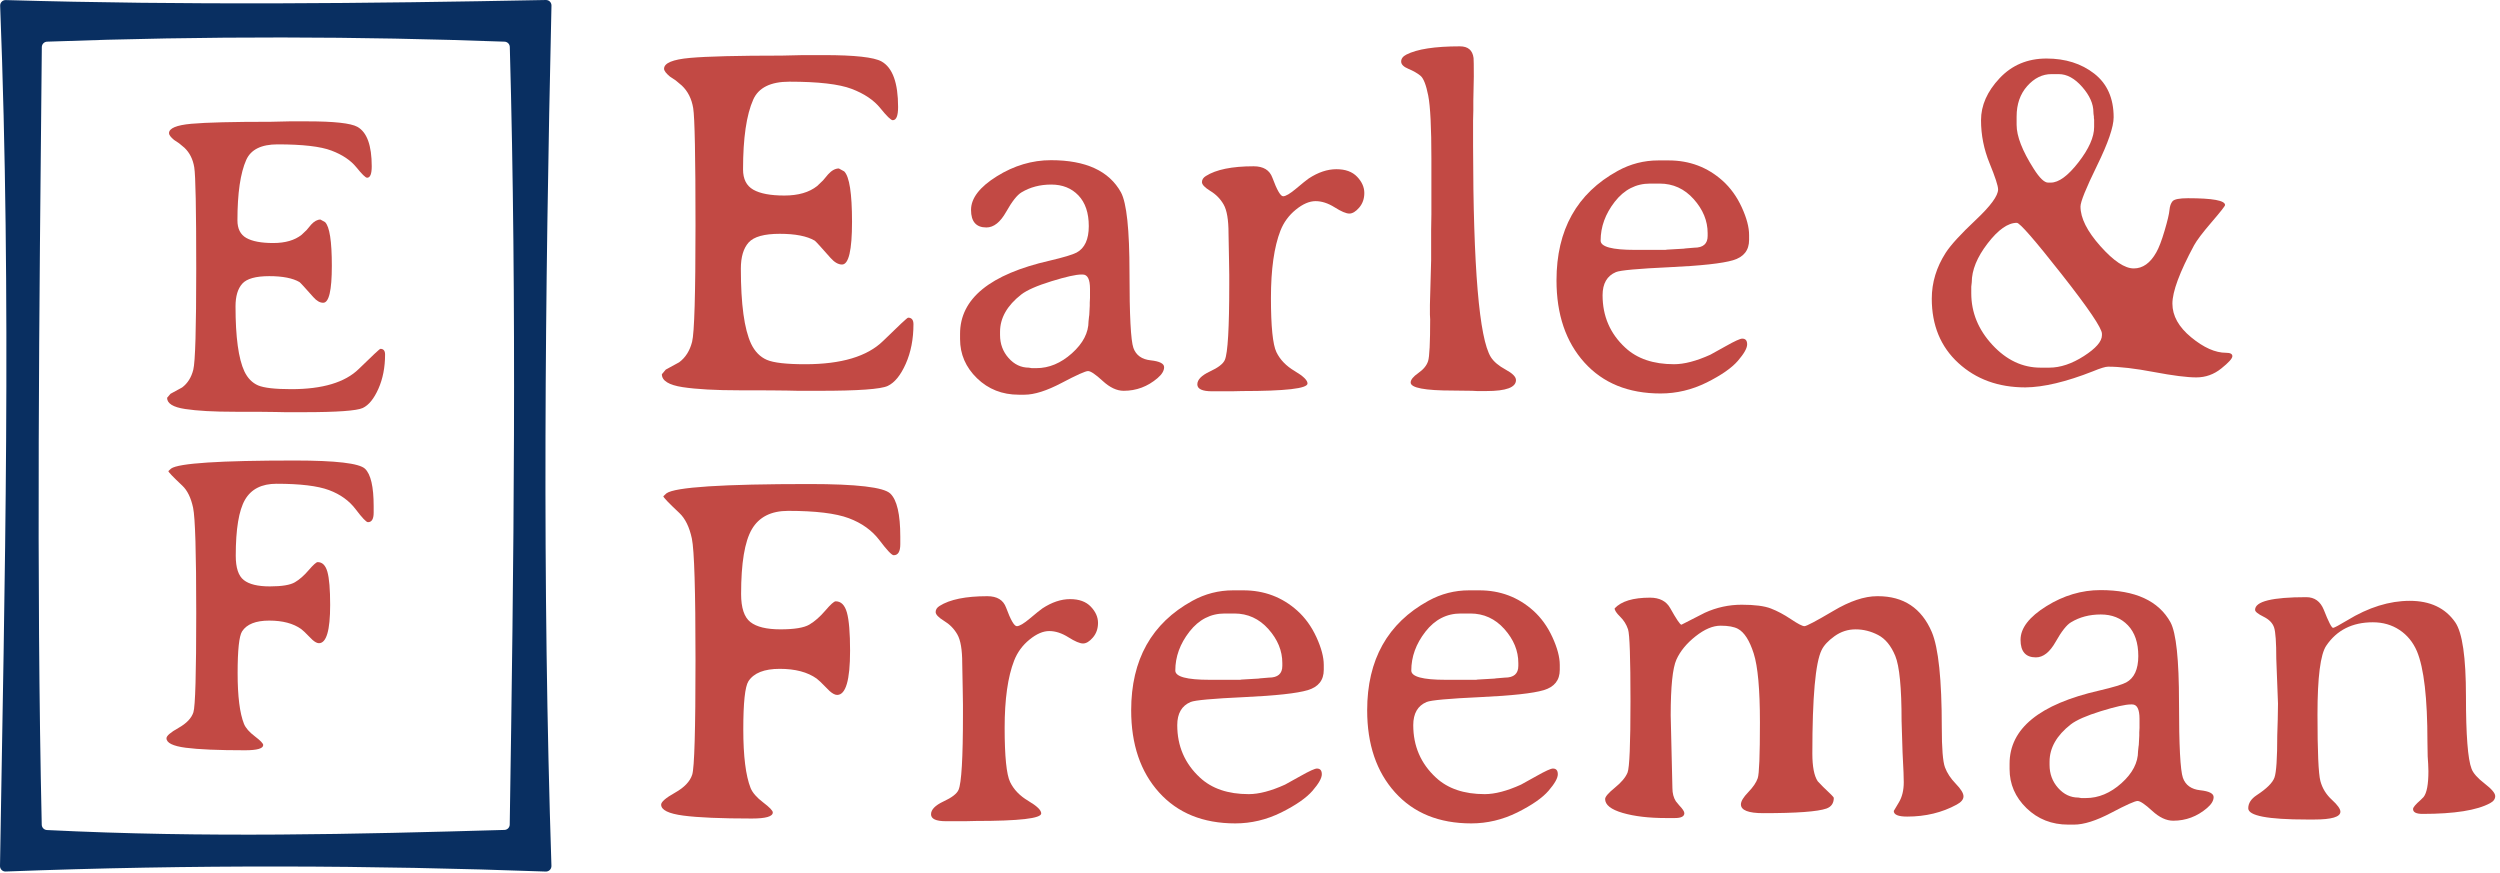
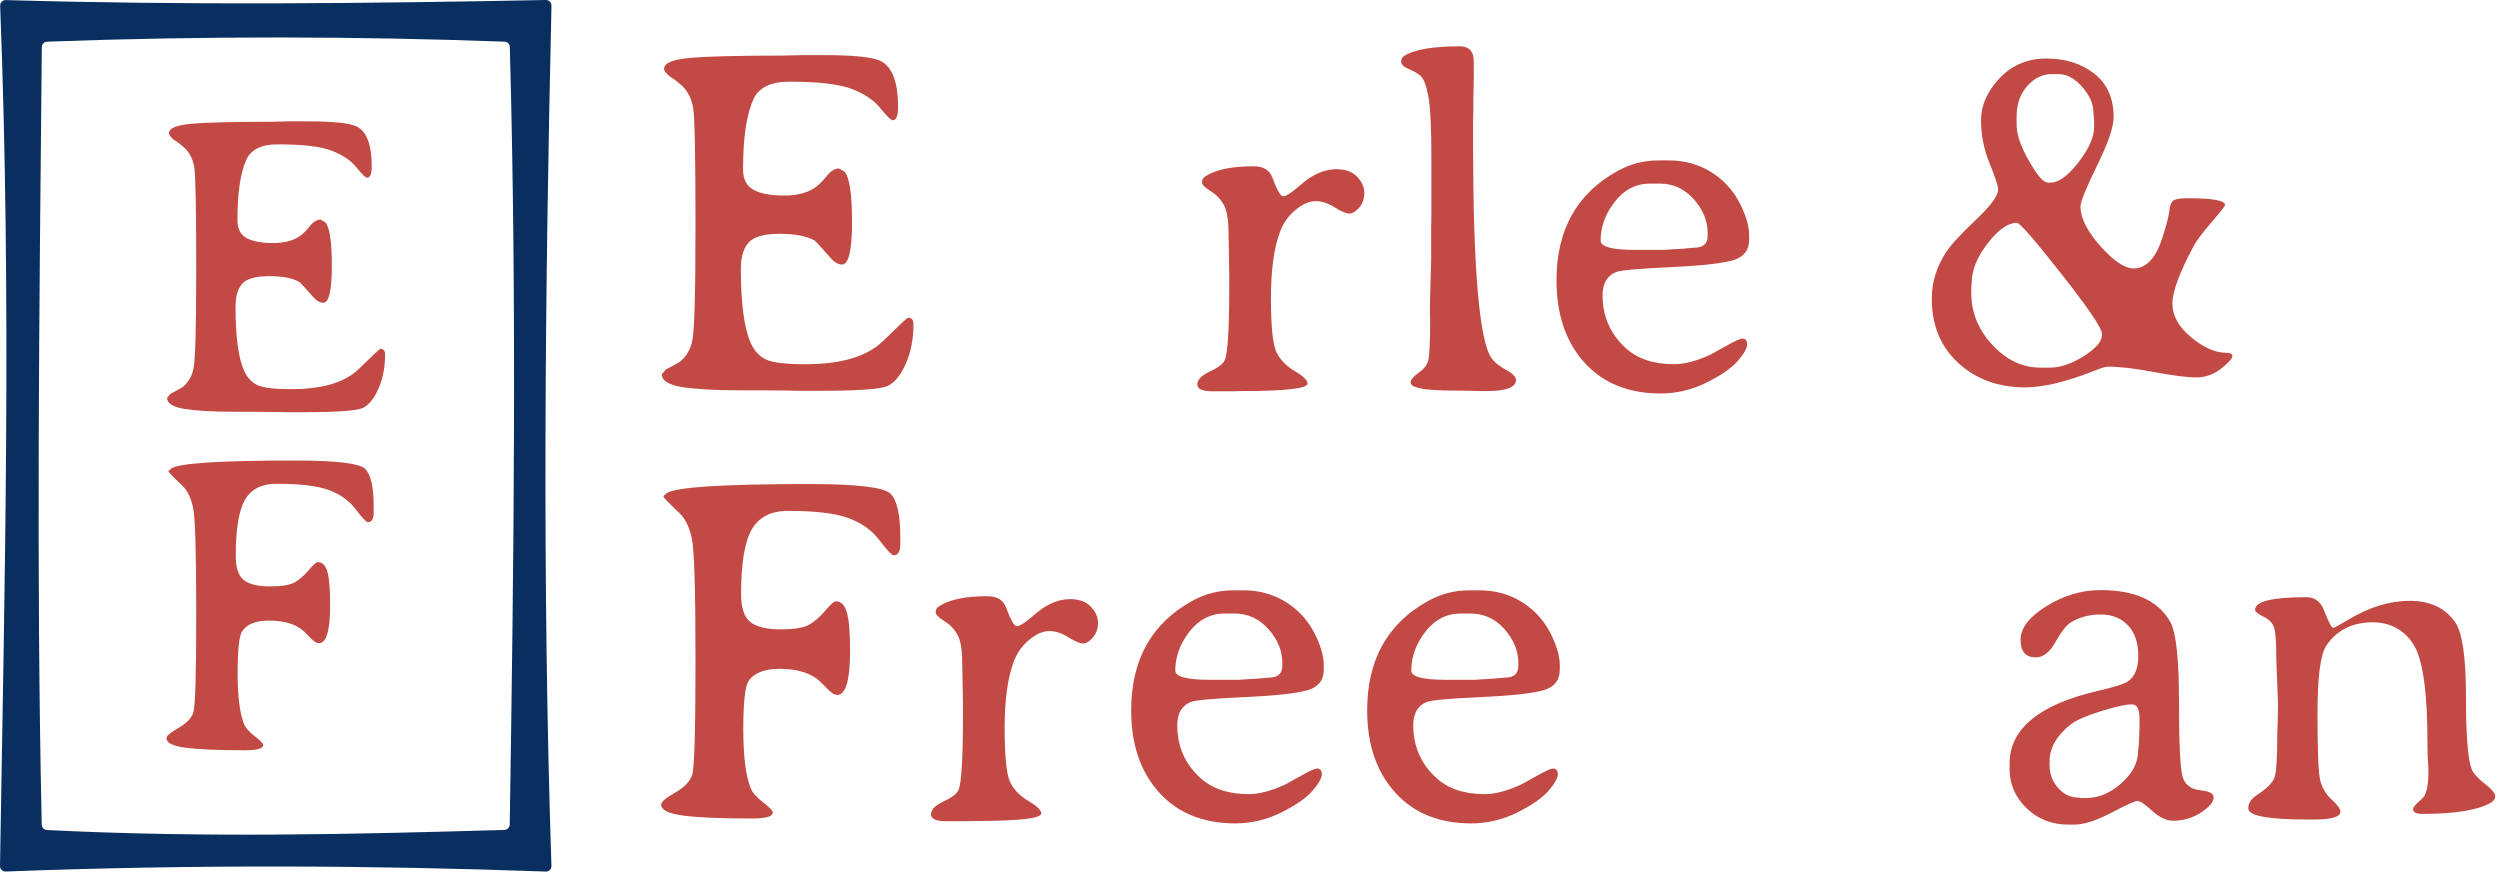
<svg xmlns="http://www.w3.org/2000/svg" width="100%" height="100%" viewBox="0 0 272 95" version="1.1" xml:space="preserve" style="fill-rule:evenodd;clip-rule:evenodd;stroke-linejoin:round;stroke-miterlimit:2;">
  <path d="M41.896,38.571c0,1.396 -0.242,2.637 -0.725,3.725c-0.483,1.087 -1.05,1.783 -1.7,2.092c-0.65,0.304 -2.792,0.458 -6.425,0.458l-2.042,-0l-1.012,-0.021c-0.675,-0.017 -2.158,-0.025 -4.446,-0.025c-2.292,0 -4.092,-0.1 -5.4,-0.3c-1.312,-0.196 -1.967,-0.604 -1.967,-1.217l0.371,-0.437l1.263,-0.688c0.596,-0.446 1.004,-1.087 1.216,-1.929c0.217,-0.846 0.321,-4.504 0.321,-10.987c0,-6.479 -0.071,-10.159 -0.216,-11.042c-0.146,-0.879 -0.5,-1.588 -1.067,-2.125l-0.575,-0.479l-0.554,-0.371c-0.367,-0.304 -0.55,-0.55 -0.55,-0.733c-0,-0.538 0.812,-0.879 2.433,-1.025c1.625,-0.146 4.513,-0.217 8.667,-0.217l1.996,-0.046l1.979,0c2.896,0 4.7,0.2 5.421,0.596c1.041,0.583 1.562,2.017 1.562,4.3c0,0.825 -0.167,1.238 -0.504,1.238c-0.171,-0 -0.558,-0.38 -1.171,-1.138c-0.612,-0.754 -1.512,-1.362 -2.7,-1.812c-1.187,-0.455 -3.146,-0.68 -5.871,-0.68c-1.762,0 -2.896,0.559 -3.404,1.68c-0.642,1.437 -0.962,3.637 -0.962,6.591c-0,0.904 0.32,1.542 0.962,1.909c0.646,0.366 1.621,0.554 2.933,0.554c1.309,-0 2.338,-0.3 3.088,-0.896l0.554,-0.529l0.479,-0.575c0.338,-0.367 0.675,-0.554 1.013,-0.554l0.504,0.279c0.492,0.487 0.737,2.075 0.737,4.754c0,2.683 -0.312,4.021 -0.941,4.021c-0.354,-0 -0.713,-0.204 -1.079,-0.621c-0.905,-1.025 -1.405,-1.567 -1.496,-1.629c-0.734,-0.429 -1.834,-0.646 -3.296,-0.646c-1.463,-0 -2.442,0.275 -2.929,0.816c-0.492,0.546 -0.738,1.367 -0.738,2.471c0,3.342 0.321,5.7 0.967,7.08c0.35,0.733 0.846,1.237 1.479,1.516c0.638,0.275 1.846,0.413 3.621,0.413c3.4,-0 5.85,-0.734 7.342,-2.196c1.495,-1.463 2.279,-2.192 2.354,-2.192c0.337,0 0.508,0.204 0.508,0.617Z" style="fill:#c24944;fill-rule:nonzero;" />
  <path d="M40.034,56.813c-0.184,-0 -0.63,-0.467 -1.334,-1.4c-0.704,-0.934 -1.675,-1.634 -2.908,-2.092c-1.233,-0.458 -3.133,-0.688 -5.708,-0.688c-1.609,0 -2.75,0.575 -3.425,1.734c-0.671,1.158 -1.009,3.191 -1.009,6.1c0,1.304 0.288,2.183 0.871,2.641c0.583,0.463 1.529,0.692 2.838,0.692c1.312,0 2.216,-0.15 2.725,-0.45c0.504,-0.296 1.008,-0.737 1.504,-1.321c0.5,-0.579 0.825,-0.871 0.975,-0.871c0.508,0 0.858,0.35 1.058,1.055c0.2,0.704 0.3,1.908 0.3,3.608c0,2.775 -0.408,4.158 -1.221,4.158c-0.196,0 -0.433,-0.121 -0.708,-0.366l-0.371,-0.367c-0.383,-0.4 -0.667,-0.667 -0.85,-0.804c-0.858,-0.613 -2.017,-0.921 -3.479,-0.921c-1.463,-0 -2.45,0.392 -2.954,1.175c-0.321,0.504 -0.484,2.017 -0.484,4.537c0,2.521 0.23,4.363 0.692,5.525c0.183,0.446 0.575,0.896 1.183,1.355c0.605,0.462 0.909,0.775 0.909,0.945c-0,0.38 -0.663,0.571 -1.979,0.571c-2.909,0 -5.063,-0.091 -6.455,-0.275c-1.395,-0.183 -2.091,-0.529 -2.091,-1.033c-0,-0.258 0.437,-0.638 1.308,-1.125c0.875,-0.492 1.413,-1.058 1.621,-1.7c0.208,-0.646 0.308,-4.246 0.308,-10.8c0,-6.558 -0.112,-10.375 -0.341,-11.454c-0.234,-1.084 -0.621,-1.884 -1.175,-2.404c-1.009,-0.95 -1.517,-1.48 -1.517,-1.584l0.3,-0.275c0.812,-0.583 5.3,-0.875 13.467,-0.875c4.458,0 7,0.3 7.629,0.896c0.625,0.596 0.941,1.954 0.941,4.067l0,0.712c0,0.692 -0.208,1.034 -0.62,1.034Z" style="fill:#c24944;fill-rule:nonzero;" />
  <path d="M60,0.608c0.004,-0.162 -0.058,-0.316 -0.171,-0.433c-0.112,-0.112 -0.27,-0.175 -0.433,-0.175c-19.496,0.383 -39.037,0.583 -58.771,0.008c-0.162,-0.004 -0.325,0.059 -0.437,0.175c-0.117,0.117 -0.179,0.275 -0.171,0.442c1.246,32.092 0.492,62.758 -0.017,93.596c-0.004,0.162 0.063,0.317 0.179,0.433c0.117,0.113 0.275,0.175 0.438,0.167c20.412,-0.775 39.9,-0.679 58.762,0.004c0.167,0.004 0.325,-0.058 0.442,-0.175c0.117,-0.117 0.179,-0.275 0.175,-0.442c-1.012,-30.841 -0.712,-62.15 0.004,-93.6Zm-54.879,3.925c-0.317,0.013 -0.567,0.271 -0.571,0.588c-0.279,28.708 -0.612,57.508 -0.008,84.608c0.008,0.313 0.254,0.563 0.567,0.579c17.295,0.859 33.562,0.455 49.775,-0.012c0.316,-0.008 0.57,-0.267 0.575,-0.583c0.441,-28.288 0.787,-56.563 0.008,-84.605c-0.008,-0.312 -0.258,-0.562 -0.571,-0.575c-15.746,-0.575 -32.242,-0.641 -49.775,0Z" style="fill:#092f61;" />
  <path d="M99.384,35.278c0,1.609 -0.278,3.042 -0.835,4.297c-0.557,1.256 -1.212,2.06 -1.963,2.414c-0.752,0.354 -3.223,0.53 -7.414,0.53l-2.36,0l-1.167,-0.026c-0.778,-0.018 -2.489,-0.027 -5.133,-0.027c-2.643,0 -4.721,-0.115 -6.233,-0.344c-1.512,-0.23 -2.268,-0.699 -2.268,-1.406l0.425,-0.504l1.458,-0.796c0.69,-0.513 1.159,-1.255 1.406,-2.228c0.248,-0.972 0.371,-5.199 0.371,-12.679c0,-7.479 -0.084,-11.728 -0.251,-12.744c-0.168,-1.017 -0.58,-1.835 -1.234,-2.454l-0.663,-0.557l-0.637,-0.424c-0.424,-0.354 -0.636,-0.637 -0.636,-0.849c-0,-0.619 0.937,-1.012 2.811,-1.18c1.875,-0.168 5.208,-0.252 10,-0.252l2.308,-0.053l2.281,-0c3.342,-0 5.428,0.229 6.259,0.689c1.203,0.672 1.804,2.325 1.804,4.96c0,0.955 -0.194,1.433 -0.583,1.433c-0.195,-0 -0.646,-0.438 -1.353,-1.313c-0.707,-0.876 -1.746,-1.574 -3.117,-2.096c-1.37,-0.521 -3.629,-0.782 -6.777,-0.782c-2.033,-0 -3.342,0.645 -3.925,1.936c-0.743,1.662 -1.114,4.2 -1.114,7.612c-0,1.044 0.371,1.778 1.114,2.202c0.742,0.424 1.87,0.637 3.382,0.637c1.511,-0 2.701,-0.345 3.567,-1.035l0.637,-0.61l0.557,-0.663c0.389,-0.424 0.778,-0.637 1.167,-0.637l0.583,0.319c0.566,0.565 0.849,2.396 0.849,5.49c0,3.095 -0.362,4.642 -1.087,4.642c-0.407,-0 -0.823,-0.239 -1.247,-0.716c-1.043,-1.185 -1.618,-1.813 -1.724,-1.883c-0.849,-0.496 -2.118,-0.743 -3.806,-0.743c-1.689,-0 -2.816,0.314 -3.382,0.941c-0.566,0.628 -0.849,1.579 -0.849,2.852c0,3.855 0.371,6.578 1.114,8.169c0.407,0.849 0.977,1.433 1.711,1.751c0.734,0.318 2.126,0.477 4.177,0.477c3.926,0 6.751,-0.844 8.475,-2.533c1.724,-1.688 2.63,-2.533 2.719,-2.533c0.389,0 0.583,0.239 0.583,0.716Z" style="fill:#c24944;fill-rule:nonzero;" />
-   <path d="M118.592,31.432c0,-1.043 -0.265,-1.565 -0.795,-1.565l-0.133,0c-0.601,0 -1.689,0.244 -3.262,0.73c-1.574,0.486 -2.671,0.968 -3.289,1.445c-1.539,1.203 -2.308,2.556 -2.308,4.059l-0,0.344c-0,0.973 0.309,1.808 0.928,2.507c0.619,0.698 1.353,1.048 2.202,1.048l0.318,0.053l0.504,-0c1.379,-0 2.67,-0.54 3.873,-1.618c1.202,-1.079 1.803,-2.237 1.803,-3.475c0.036,-0.248 0.053,-0.416 0.053,-0.504l0.027,-0.186l0.053,-1.008l-0,-0.344l0.026,-0.504l0,-0.982Zm6.605,7.772c0.972,0.106 1.459,0.354 1.459,0.743c-0,0.389 -0.239,0.786 -0.716,1.193c-1.079,0.92 -2.308,1.379 -3.687,1.379c-0.743,0 -1.503,-0.358 -2.281,-1.074c-0.778,-0.716 -1.309,-1.074 -1.592,-1.074c-0.283,-0 -1.238,0.429 -2.864,1.286c-1.627,0.858 -2.98,1.287 -4.059,1.287l-0.61,-0c-1.803,-0 -3.32,-0.597 -4.549,-1.791c-1.229,-1.193 -1.843,-2.612 -1.843,-4.257l-0,-0.583c-0,-3.82 3.254,-6.472 9.761,-7.957c1.503,-0.354 2.475,-0.646 2.918,-0.876c0.884,-0.477 1.326,-1.437 1.326,-2.878c-0,-1.441 -0.376,-2.555 -1.128,-3.342c-0.751,-0.787 -1.737,-1.18 -2.957,-1.18c-1.22,-0 -2.299,0.283 -3.236,0.849c-0.477,0.283 -1.034,0.99 -1.671,2.122c-0.637,1.131 -1.353,1.697 -2.148,1.697c-1.114,0 -1.671,-0.636 -1.671,-1.91c-0,-1.273 0.937,-2.493 2.811,-3.66c1.874,-1.167 3.837,-1.75 5.888,-1.75c3.785,-0 6.322,1.167 7.613,3.501c0.619,1.149 0.928,4.058 0.928,8.726c0,4.668 0.142,7.4 0.425,8.196c0.283,0.796 0.91,1.247 1.883,1.353Z" style="fill:#c24944;fill-rule:nonzero;" />
  <path d="M131.673,20.77c-0.601,-0.372 -0.901,-0.69 -0.901,-0.955c-0,-0.266 0.141,-0.487 0.424,-0.663c1.114,-0.708 2.847,-1.061 5.199,-1.061c1.061,-0 1.742,0.415 2.042,1.246c0.495,1.344 0.884,2.016 1.167,2.016c0.283,0 0.761,-0.283 1.433,-0.849c0.671,-0.566 1.122,-0.928 1.352,-1.087c1.026,-0.672 2.029,-1.008 3.011,-1.008c0.981,-0 1.733,0.274 2.254,0.822c0.522,0.548 0.783,1.136 0.783,1.764c-0,0.628 -0.186,1.158 -0.557,1.591c-0.372,0.434 -0.73,0.65 -1.074,0.65c-0.345,0 -0.876,-0.225 -1.592,-0.676c-0.716,-0.451 -1.41,-0.676 -2.082,-0.676c-0.672,-0 -1.388,0.309 -2.149,0.928c-0.76,0.619 -1.317,1.379 -1.671,2.281c-0.689,1.768 -1.034,4.209 -1.034,7.321c-0,3.112 0.199,5.079 0.597,5.901c0.398,0.823 1.061,1.508 1.989,2.056c0.928,0.548 1.393,0.999 1.393,1.353c-0,0.548 -2.379,0.822 -7.135,0.822l-1.114,0.026l-2.122,0c-1.079,0 -1.618,-0.251 -1.618,-0.755c-0,-0.504 0.451,-0.969 1.352,-1.393c0.92,-0.424 1.468,-0.849 1.645,-1.273c0.318,-0.743 0.477,-3.457 0.477,-8.143l0,-1.114l-0.026,-1.671l-0.053,-2.838c-0,-1.468 -0.177,-2.511 -0.531,-3.13c-0.353,-0.619 -0.84,-1.114 -1.459,-1.485Z" style="fill:#c24944;fill-rule:nonzero;" />
  <path d="M155.736,17.321c-0,-3.448 -0.115,-5.755 -0.345,-6.922c-0.23,-1.167 -0.513,-1.888 -0.849,-2.162c-0.336,-0.274 -0.769,-0.522 -1.3,-0.743c-0.53,-0.221 -0.795,-0.486 -0.795,-0.796c-0,-0.309 0.185,-0.561 0.557,-0.755c1.167,-0.602 3.112,-0.902 5.835,-0.902c0.884,-0 1.379,0.424 1.485,1.273c0.018,0.159 0.027,0.831 0.027,2.016l-0.053,2.626l-0,1.061l-0.027,1.114l0,2.732c0.018,13.279 0.663,20.945 1.937,22.996c0.318,0.495 0.853,0.946 1.604,1.353c0.752,0.407 1.127,0.787 1.127,1.14c0,0.796 -1.069,1.194 -3.209,1.194l-1.034,-0l-0.531,-0.027l-2.069,-0.026c-3.077,-0 -4.615,-0.292 -4.615,-0.875c0,-0.301 0.279,-0.646 0.836,-1.035c0.557,-0.389 0.91,-0.822 1.061,-1.3c0.15,-0.477 0.225,-1.989 0.225,-4.535l-0.027,-0.531l0,-1.034l0.133,-4.881l0,-3.315l0.027,-1.671l-0,-5.995Z" style="fill:#c24944;fill-rule:nonzero;" />
  <path d="M185.792,25.677l0,-0.319c0,-1.326 -0.504,-2.555 -1.512,-3.687c-1.008,-1.131 -2.245,-1.697 -3.713,-1.697l-1.035,-0c-1.538,-0 -2.82,0.659 -3.846,1.976c-1.025,1.317 -1.538,2.727 -1.538,4.231c0,0.671 1.247,1.007 3.74,1.007l3.315,0l0.16,-0.026l1.83,-0.106l0.185,-0.027l0.955,-0.079c0.973,-0 1.459,-0.425 1.459,-1.273Zm3.767,11.166c0.353,0 0.53,0.208 0.53,0.624c0,0.415 -0.336,1.012 -1.008,1.79c-0.672,0.778 -1.803,1.565 -3.395,2.361c-1.609,0.795 -3.28,1.193 -5.013,1.193c-3.501,0 -6.264,-1.123 -8.289,-3.368c-2.024,-2.246 -3.037,-5.226 -3.037,-8.939c0,-5.499 2.219,-9.469 6.658,-11.909c1.379,-0.761 2.856,-1.141 4.429,-1.141l1.114,0c2.264,0 4.218,0.734 5.862,2.202c0.867,0.778 1.565,1.746 2.096,2.904c0.53,1.158 0.795,2.162 0.795,3.01l0,0.531c0,1.132 -0.583,1.87 -1.75,2.215c-1.167,0.345 -3.466,0.597 -6.897,0.756c-3.43,0.159 -5.375,0.336 -5.835,0.53c-0.972,0.407 -1.459,1.247 -1.459,2.52c0,2.281 0.822,4.182 2.467,5.703c1.291,1.202 3.059,1.803 5.305,1.803c1.114,0 2.431,-0.345 3.952,-1.034c0.177,-0.089 0.743,-0.402 1.698,-0.942c0.954,-0.539 1.547,-0.809 1.777,-0.809Z" style="fill:#c24944;fill-rule:nonzero;" />
  <path d="M222.007,40l0.955,-0c1.202,-0 2.458,-0.42 3.766,-1.26c1.309,-0.84 1.963,-1.596 1.963,-2.268l0,-0.159c0,-0.601 -1.463,-2.763 -4.39,-6.485c-2.926,-3.723 -4.548,-5.584 -4.867,-5.584c-0.972,0 -2.033,0.747 -3.183,2.242c-1.149,1.494 -1.724,2.904 -1.724,4.23l-0.053,0.478l0,0.716c0,2.086 0.765,3.956 2.295,5.61c1.529,1.653 3.275,2.48 5.238,2.48Zm5.756,-27.798c-0,-0.902 -0.407,-1.817 -1.22,-2.745c-0.814,-0.928 -1.662,-1.393 -2.547,-1.393l-0.795,0c-0.991,0 -1.87,0.434 -2.64,1.3c-0.769,0.867 -1.153,1.972 -1.153,3.316l-0,0.901c-0,1.238 0.619,2.83 1.856,4.775c0.637,1.008 1.159,1.512 1.565,1.512l0.292,-0c0.867,-0 1.87,-0.734 3.011,-2.202c1.14,-1.467 1.71,-2.749 1.71,-3.846l0,-0.796l-0.026,-0.185l-0,-0.159c-0.035,-0.213 -0.053,-0.372 -0.053,-0.478Zm14.429,26.18c0.46,-0 0.69,0.123 0.69,0.371c-0,0.248 -0.403,0.694 -1.207,1.339c-0.805,0.646 -1.711,0.969 -2.719,0.969c-1.008,-0 -2.542,-0.195 -4.602,-0.584c-2.06,-0.389 -3.709,-0.583 -4.947,-0.583l-0.053,-0c-0.283,-0 -0.831,0.168 -1.644,0.504c-2.918,1.149 -5.367,1.732 -7.347,1.75c-2.936,0 -5.367,-0.884 -7.295,-2.652c-1.927,-1.769 -2.891,-4.103 -2.891,-7.003c0,-1.75 0.504,-3.413 1.512,-4.986c0.548,-0.849 1.636,-2.038 3.263,-3.568c1.626,-1.529 2.44,-2.639 2.44,-3.329c-0,-0.389 -0.31,-1.339 -0.929,-2.851c-0.618,-1.512 -0.928,-3.072 -0.928,-4.681c0,-1.61 0.672,-3.13 2.016,-4.563c1.344,-1.432 3.046,-2.148 5.106,-2.148c2.06,-0 3.793,0.548 5.199,1.644c1.405,1.097 2.108,2.679 2.108,4.748c0,1.044 -0.601,2.794 -1.803,5.252c-1.203,2.458 -1.804,3.943 -1.804,4.456c0,1.256 0.721,2.692 2.162,4.31c1.441,1.618 2.652,2.427 3.634,2.427c0.981,0 1.799,-0.583 2.453,-1.75c0.283,-0.495 0.584,-1.282 0.902,-2.361c0.318,-1.079 0.495,-1.826 0.53,-2.241c0.036,-0.416 0.146,-0.734 0.332,-0.955c0.186,-0.221 0.747,-0.332 1.684,-0.332c2.688,0 4.032,0.248 4.032,0.743c-0,0.106 -0.486,0.725 -1.459,1.857c-0.972,1.131 -1.609,1.971 -1.91,2.519c-1.573,2.918 -2.36,5.036 -2.36,6.353c-0,1.317 0.68,2.538 2.042,3.66c1.362,1.123 2.626,1.685 3.793,1.685Z" style="fill:#c24944;fill-rule:nonzero;" />
  <path d="M97.236,60.41c-0.212,-0 -0.725,-0.54 -1.539,-1.618c-0.813,-1.079 -1.932,-1.884 -3.355,-2.414c-1.423,-0.531 -3.621,-0.796 -6.591,-0.796c-1.857,0 -3.174,0.668 -3.952,2.003c-0.778,1.335 -1.167,3.682 -1.167,7.042c-0,1.503 0.335,2.52 1.007,3.05c0.672,0.531 1.764,0.796 3.276,0.796c1.512,-0 2.56,-0.172 3.143,-0.517c0.584,-0.345 1.163,-0.854 1.738,-1.525c0.574,-0.672 0.95,-1.008 1.127,-1.008c0.583,-0 0.99,0.406 1.22,1.22c0.23,0.813 0.345,2.201 0.345,4.164c-0,3.201 -0.469,4.801 -1.406,4.801c-0.23,-0 -0.504,-0.142 -0.822,-0.424l-0.425,-0.425c-0.442,-0.46 -0.769,-0.769 -0.981,-0.928c-0.99,-0.708 -2.33,-1.061 -4.018,-1.061c-1.689,-0 -2.825,0.451 -3.409,1.353c-0.371,0.583 -0.557,2.329 -0.557,5.238c0,2.909 0.265,5.035 0.796,6.379c0.212,0.513 0.667,1.035 1.366,1.565c0.698,0.531 1.048,0.893 1.048,1.088c-0,0.442 -0.761,0.663 -2.281,0.663c-3.36,-0 -5.845,-0.106 -7.454,-0.319c-1.609,-0.212 -2.413,-0.61 -2.413,-1.193c-0,-0.301 0.504,-0.734 1.511,-1.3c1.008,-0.566 1.632,-1.22 1.87,-1.963c0.239,-0.742 0.358,-4.898 0.358,-12.466c0,-7.568 -0.132,-11.976 -0.397,-13.222c-0.266,-1.247 -0.717,-2.171 -1.353,-2.772c-1.167,-1.096 -1.751,-1.707 -1.751,-1.83l0.345,-0.319c0.937,-0.672 6.118,-1.008 15.543,-1.008c5.146,0 8.081,0.345 8.806,1.035c0.725,0.69 1.088,2.254 1.088,4.695l-0,0.822c-0,0.796 -0.239,1.194 -0.716,1.194Z" style="fill:#c24944;fill-rule:nonzero;" />
  <path d="M102.701,67.545c-0.602,-0.372 -0.902,-0.69 -0.902,-0.955c-0,-0.266 0.141,-0.487 0.424,-0.663c1.114,-0.708 2.847,-1.061 5.199,-1.061c1.061,-0 1.742,0.415 2.042,1.246c0.495,1.344 0.884,2.016 1.167,2.016c0.283,0 0.761,-0.283 1.433,-0.849c0.672,-0.566 1.123,-0.928 1.352,-1.087c1.026,-0.672 2.03,-1.008 3.011,-1.008c0.981,-0 1.733,0.274 2.254,0.822c0.522,0.548 0.783,1.136 0.783,1.764c-0,0.628 -0.186,1.158 -0.557,1.591c-0.371,0.434 -0.729,0.65 -1.074,0.65c-0.345,0 -0.876,-0.225 -1.592,-0.676c-0.716,-0.451 -1.41,-0.676 -2.082,-0.676c-0.672,-0 -1.388,0.309 -2.148,0.928c-0.761,0.619 -1.318,1.379 -1.671,2.281c-0.69,1.768 -1.035,4.209 -1.035,7.321c0,3.112 0.199,5.079 0.597,5.901c0.398,0.823 1.061,1.508 1.989,2.056c0.929,0.548 1.393,0.999 1.393,1.353c-0,0.548 -2.379,0.822 -7.135,0.822l-1.114,0.026l-2.122,0c-1.079,0 -1.618,-0.251 -1.618,-0.755c-0,-0.504 0.451,-0.969 1.353,-1.393c0.919,-0.424 1.467,-0.849 1.644,-1.273c0.318,-0.743 0.477,-3.457 0.477,-8.143l0,-1.114l-0.026,-1.671l-0.053,-2.838c-0,-1.468 -0.177,-2.511 -0.531,-3.13c-0.353,-0.619 -0.84,-1.114 -1.458,-1.485Z" style="fill:#c24944;fill-rule:nonzero;" />
  <path d="M139.517,72.452l0,-0.319c0,-1.326 -0.504,-2.555 -1.512,-3.687c-1.008,-1.131 -2.245,-1.697 -3.713,-1.697l-1.035,-0c-1.538,-0 -2.82,0.659 -3.846,1.976c-1.025,1.317 -1.538,2.727 -1.538,4.231c0,0.671 1.247,1.007 3.74,1.007l3.315,0l0.16,-0.026l1.83,-0.106l0.185,-0.027l0.955,-0.079c0.973,-0 1.459,-0.425 1.459,-1.273Zm3.767,11.166c0.353,0 0.53,0.208 0.53,0.624c0,0.415 -0.336,1.012 -1.008,1.79c-0.672,0.778 -1.803,1.565 -3.395,2.361c-1.609,0.795 -3.28,1.193 -5.013,1.193c-3.501,0 -6.264,-1.123 -8.289,-3.368c-2.025,-2.246 -3.037,-5.226 -3.037,-8.939c0,-5.499 2.219,-9.469 6.658,-11.909c1.379,-0.761 2.855,-1.141 4.429,-1.141l1.114,0c2.264,0 4.218,0.734 5.862,2.202c0.867,0.778 1.565,1.746 2.096,2.904c0.53,1.158 0.795,2.162 0.795,3.01l0,0.531c0,1.132 -0.583,1.87 -1.75,2.215c-1.167,0.345 -3.466,0.597 -6.897,0.756c-3.43,0.159 -5.375,0.336 -5.835,0.53c-0.973,0.407 -1.459,1.247 -1.459,2.52c0,2.281 0.822,4.182 2.467,5.703c1.291,1.202 3.059,1.803 5.305,1.803c1.114,0 2.431,-0.345 3.952,-1.034c0.177,-0.089 0.743,-0.402 1.697,-0.942c0.955,-0.539 1.548,-0.809 1.778,-0.809Z" style="fill:#c24944;fill-rule:nonzero;" />
  <path d="M165.194,72.452l-0,-0.319c-0,-1.326 -0.504,-2.555 -1.512,-3.687c-1.008,-1.131 -2.246,-1.697 -3.714,-1.697l-1.034,-0c-1.539,-0 -2.821,0.659 -3.846,1.976c-1.026,1.317 -1.539,2.727 -1.539,4.231c0,0.671 1.247,1.007 3.74,1.007l3.316,0l0.159,-0.026l1.83,-0.106l0.186,-0.027l0.955,-0.079c0.972,-0 1.459,-0.425 1.459,-1.273Zm3.766,11.166c0.354,0 0.53,0.208 0.53,0.624c0,0.415 -0.336,1.012 -1.007,1.79c-0.672,0.778 -1.804,1.565 -3.396,2.361c-1.609,0.795 -3.28,1.193 -5.013,1.193c-3.501,0 -6.264,-1.123 -8.288,-3.368c-2.025,-2.246 -3.038,-5.226 -3.038,-8.939c0,-5.499 2.22,-9.469 6.658,-11.909c1.379,-0.761 2.856,-1.141 4.43,-1.141l1.114,0c2.263,0 4.217,0.734 5.862,2.202c0.866,0.778 1.564,1.746 2.095,2.904c0.53,1.158 0.796,2.162 0.796,3.01l-0,0.531c-0,1.132 -0.584,1.87 -1.751,2.215c-1.167,0.345 -3.466,0.597 -6.896,0.756c-3.431,0.159 -5.376,0.336 -5.836,0.53c-0.972,0.407 -1.458,1.247 -1.458,2.52c-0,2.281 0.822,4.182 2.466,5.703c1.291,1.202 3.059,1.803 5.305,1.803c1.114,0 2.432,-0.345 3.952,-1.034c0.177,-0.089 0.743,-0.402 1.698,-0.942c0.955,-0.539 1.547,-0.809 1.777,-0.809Z" style="fill:#c24944;fill-rule:nonzero;" />
-   <path d="M179.518,65.025c1.043,-0 1.777,0.38 2.201,1.14c0.672,1.203 1.079,1.804 1.22,1.804l2.546,-1.3c1.274,-0.583 2.613,-0.875 4.019,-0.875c1.406,-0 2.462,0.137 3.17,0.411c0.707,0.274 1.436,0.663 2.188,1.167c0.751,0.504 1.238,0.756 1.459,0.756c0.221,0 1.26,-0.548 3.116,-1.644c1.804,-1.079 3.404,-1.618 4.801,-1.618l0.08,-0c2.794,-0 4.748,1.299 5.862,3.899c0.725,1.715 1.087,5.181 1.087,10.397c0,2.264 0.115,3.705 0.345,4.324c0.23,0.619 0.623,1.215 1.18,1.79c0.557,0.575 0.836,1.03 0.836,1.366c-0,0.336 -0.248,0.637 -0.743,0.902c-1.591,0.866 -3.386,1.3 -5.384,1.3c-0.973,-0 -1.459,-0.204 -1.459,-0.611c-0,-0.017 0.181,-0.322 0.544,-0.915c0.362,-0.592 0.543,-1.33 0.543,-2.214l-0.026,-1.061l-0.106,-2.202c-0.071,-1.98 -0.106,-3.121 -0.106,-3.421c-0,-3.608 -0.23,-5.964 -0.69,-7.069c-0.46,-1.105 -1.083,-1.861 -1.87,-2.268c-0.787,-0.407 -1.6,-0.61 -2.44,-0.61c-0.84,-0 -1.605,0.247 -2.295,0.743c-0.689,0.495 -1.158,0.999 -1.405,1.511c-0.672,1.362 -1.008,5.111 -1.008,11.247c-0,1.432 0.194,2.44 0.583,3.024l0.584,0.61c0.778,0.725 1.167,1.122 1.167,1.193c-0,0.584 -0.265,0.973 -0.796,1.167c-0.955,0.336 -3.245,0.504 -6.87,0.504c-1.627,0 -2.44,-0.318 -2.44,-0.955c0,-0.336 0.265,-0.778 0.796,-1.326c0.53,-0.548 0.875,-1.056 1.034,-1.525c0.159,-0.469 0.239,-2.493 0.239,-6.074c-0,-3.581 -0.225,-6.079 -0.676,-7.493c-0.451,-1.415 -1.022,-2.308 -1.711,-2.679c-0.425,-0.23 -1.057,-0.345 -1.897,-0.345c-0.84,0 -1.746,0.385 -2.718,1.154c-0.973,0.769 -1.667,1.613 -2.083,2.533c-0.415,0.919 -0.623,2.944 -0.623,6.074l0.186,7.904c-0,0.566 0.124,1.043 0.371,1.433l0.371,0.45c0.372,0.389 0.557,0.672 0.557,0.849c0,0.354 -0.344,0.531 -1.034,0.531l-0.955,-0c-1.874,-0 -3.448,-0.186 -4.721,-0.557c-1.273,-0.372 -1.91,-0.876 -1.91,-1.512c0,-0.248 0.354,-0.659 1.061,-1.234c0.707,-0.574 1.167,-1.122 1.379,-1.644c0.212,-0.522 0.319,-3.117 0.319,-7.785c-0,-4.668 -0.089,-7.268 -0.266,-7.798c-0.176,-0.531 -0.464,-0.99 -0.862,-1.379c-0.398,-0.389 -0.596,-0.69 -0.596,-0.902c0.725,-0.778 2.007,-1.167 3.846,-1.167Z" style="fill:#c24944;fill-rule:nonzero;" />
  <path d="M232.779,78.207c0,-1.043 -0.265,-1.565 -0.796,-1.565l-0.132,0c-0.601,0 -1.689,0.244 -3.263,0.73c-1.573,0.486 -2.67,0.968 -3.289,1.445c-1.538,1.203 -2.307,2.556 -2.307,4.059l-0,0.344c-0,0.973 0.309,1.808 0.928,2.507c0.619,0.698 1.353,1.048 2.202,1.048l0.318,0.053l0.504,-0c1.379,-0 2.67,-0.54 3.872,-1.618c1.203,-1.079 1.804,-2.237 1.804,-3.475c0.035,-0.248 0.053,-0.416 0.053,-0.504l0.027,-0.186l0.053,-1.008l-0,-0.344l0.026,-0.504l0,-0.982Zm6.605,7.772c0.972,0.106 1.458,0.354 1.458,0.743c0,0.389 -0.238,0.786 -0.716,1.193c-1.078,0.92 -2.307,1.379 -3.687,1.379c-0.742,0 -1.503,-0.358 -2.281,-1.074c-0.778,-0.716 -1.308,-1.074 -1.591,-1.074c-0.283,-0 -1.238,0.429 -2.865,1.286c-1.627,0.858 -2.979,1.287 -4.058,1.287l-0.61,-0c-1.804,-0 -3.32,-0.597 -4.549,-1.791c-1.229,-1.193 -1.843,-2.612 -1.843,-4.257l-0,-0.583c-0,-3.82 3.253,-6.472 9.761,-7.957c1.503,-0.354 2.475,-0.646 2.917,-0.876c0.884,-0.477 1.327,-1.437 1.327,-2.878c-0,-1.441 -0.376,-2.555 -1.128,-3.342c-0.751,-0.787 -1.737,-1.18 -2.957,-1.18c-1.22,-0 -2.299,0.283 -3.236,0.849c-0.478,0.283 -1.035,0.99 -1.671,2.122c-0.637,1.131 -1.353,1.697 -2.149,1.697c-1.114,0 -1.671,-0.636 -1.671,-1.91c0,-1.273 0.937,-2.493 2.812,-3.66c1.874,-1.167 3.837,-1.75 5.888,-1.75c3.784,-0 6.322,1.167 7.613,3.501c0.619,1.149 0.928,4.058 0.928,8.726c0,4.668 0.142,7.4 0.424,8.196c0.283,0.796 0.911,1.247 1.884,1.353Z" style="fill:#c24944;fill-rule:nonzero;" />
  <path d="M245.353,66.351c-0,-0.92 1.856,-1.379 5.57,-1.379c0.901,-0 1.538,0.459 1.909,1.379c0.513,1.309 0.849,1.963 1.008,1.963c0.142,-0.018 0.655,-0.292 1.539,-0.822c2.316,-1.415 4.584,-2.122 6.803,-2.122c2.219,-0 3.868,0.778 4.947,2.334c0.778,1.131 1.167,3.81 1.167,8.037c-0,4.226 0.203,6.86 0.61,7.904c0.177,0.477 0.65,1.012 1.419,1.605c0.769,0.592 1.154,1.047 1.154,1.366c-0,0.318 -0.186,0.574 -0.557,0.769c-1.432,0.778 -3.881,1.167 -7.347,1.167c-0.69,-0 -1.035,-0.177 -1.035,-0.531c0,-0.177 0.274,-0.504 0.822,-0.981l0.319,-0.318c0.353,-0.442 0.53,-1.38 0.53,-2.812l-0.026,-0.796l-0.053,-0.822l-0.027,-1.591c0,-4.739 -0.38,-8.02 -1.14,-9.841c-0.425,-0.99 -1.057,-1.764 -1.897,-2.321c-0.84,-0.557 -1.808,-0.835 -2.904,-0.835c-2.228,-0 -3.917,0.848 -5.066,2.546c-0.637,0.937 -0.955,3.431 -0.955,7.48c-0,4.049 0.106,6.467 0.318,7.254c0.212,0.787 0.628,1.464 1.247,2.029c0.619,0.566 0.928,0.999 0.928,1.3c0,0.566 -0.946,0.849 -2.838,0.849l-0.822,-0c-4.244,-0 -6.366,-0.407 -6.366,-1.22c-0,-0.548 0.309,-1.026 0.928,-1.433c1.079,-0.707 1.72,-1.343 1.923,-1.909c0.204,-0.566 0.305,-2.105 0.305,-4.616l0.053,-1.724l0.027,-1.697l-0.186,-4.881c0,-1.786 -0.079,-2.922 -0.239,-3.408c-0.159,-0.486 -0.543,-0.88 -1.153,-1.18c-0.61,-0.301 -0.915,-0.549 -0.915,-0.743Z" style="fill:#c24944;fill-rule:nonzero;" />
</svg>